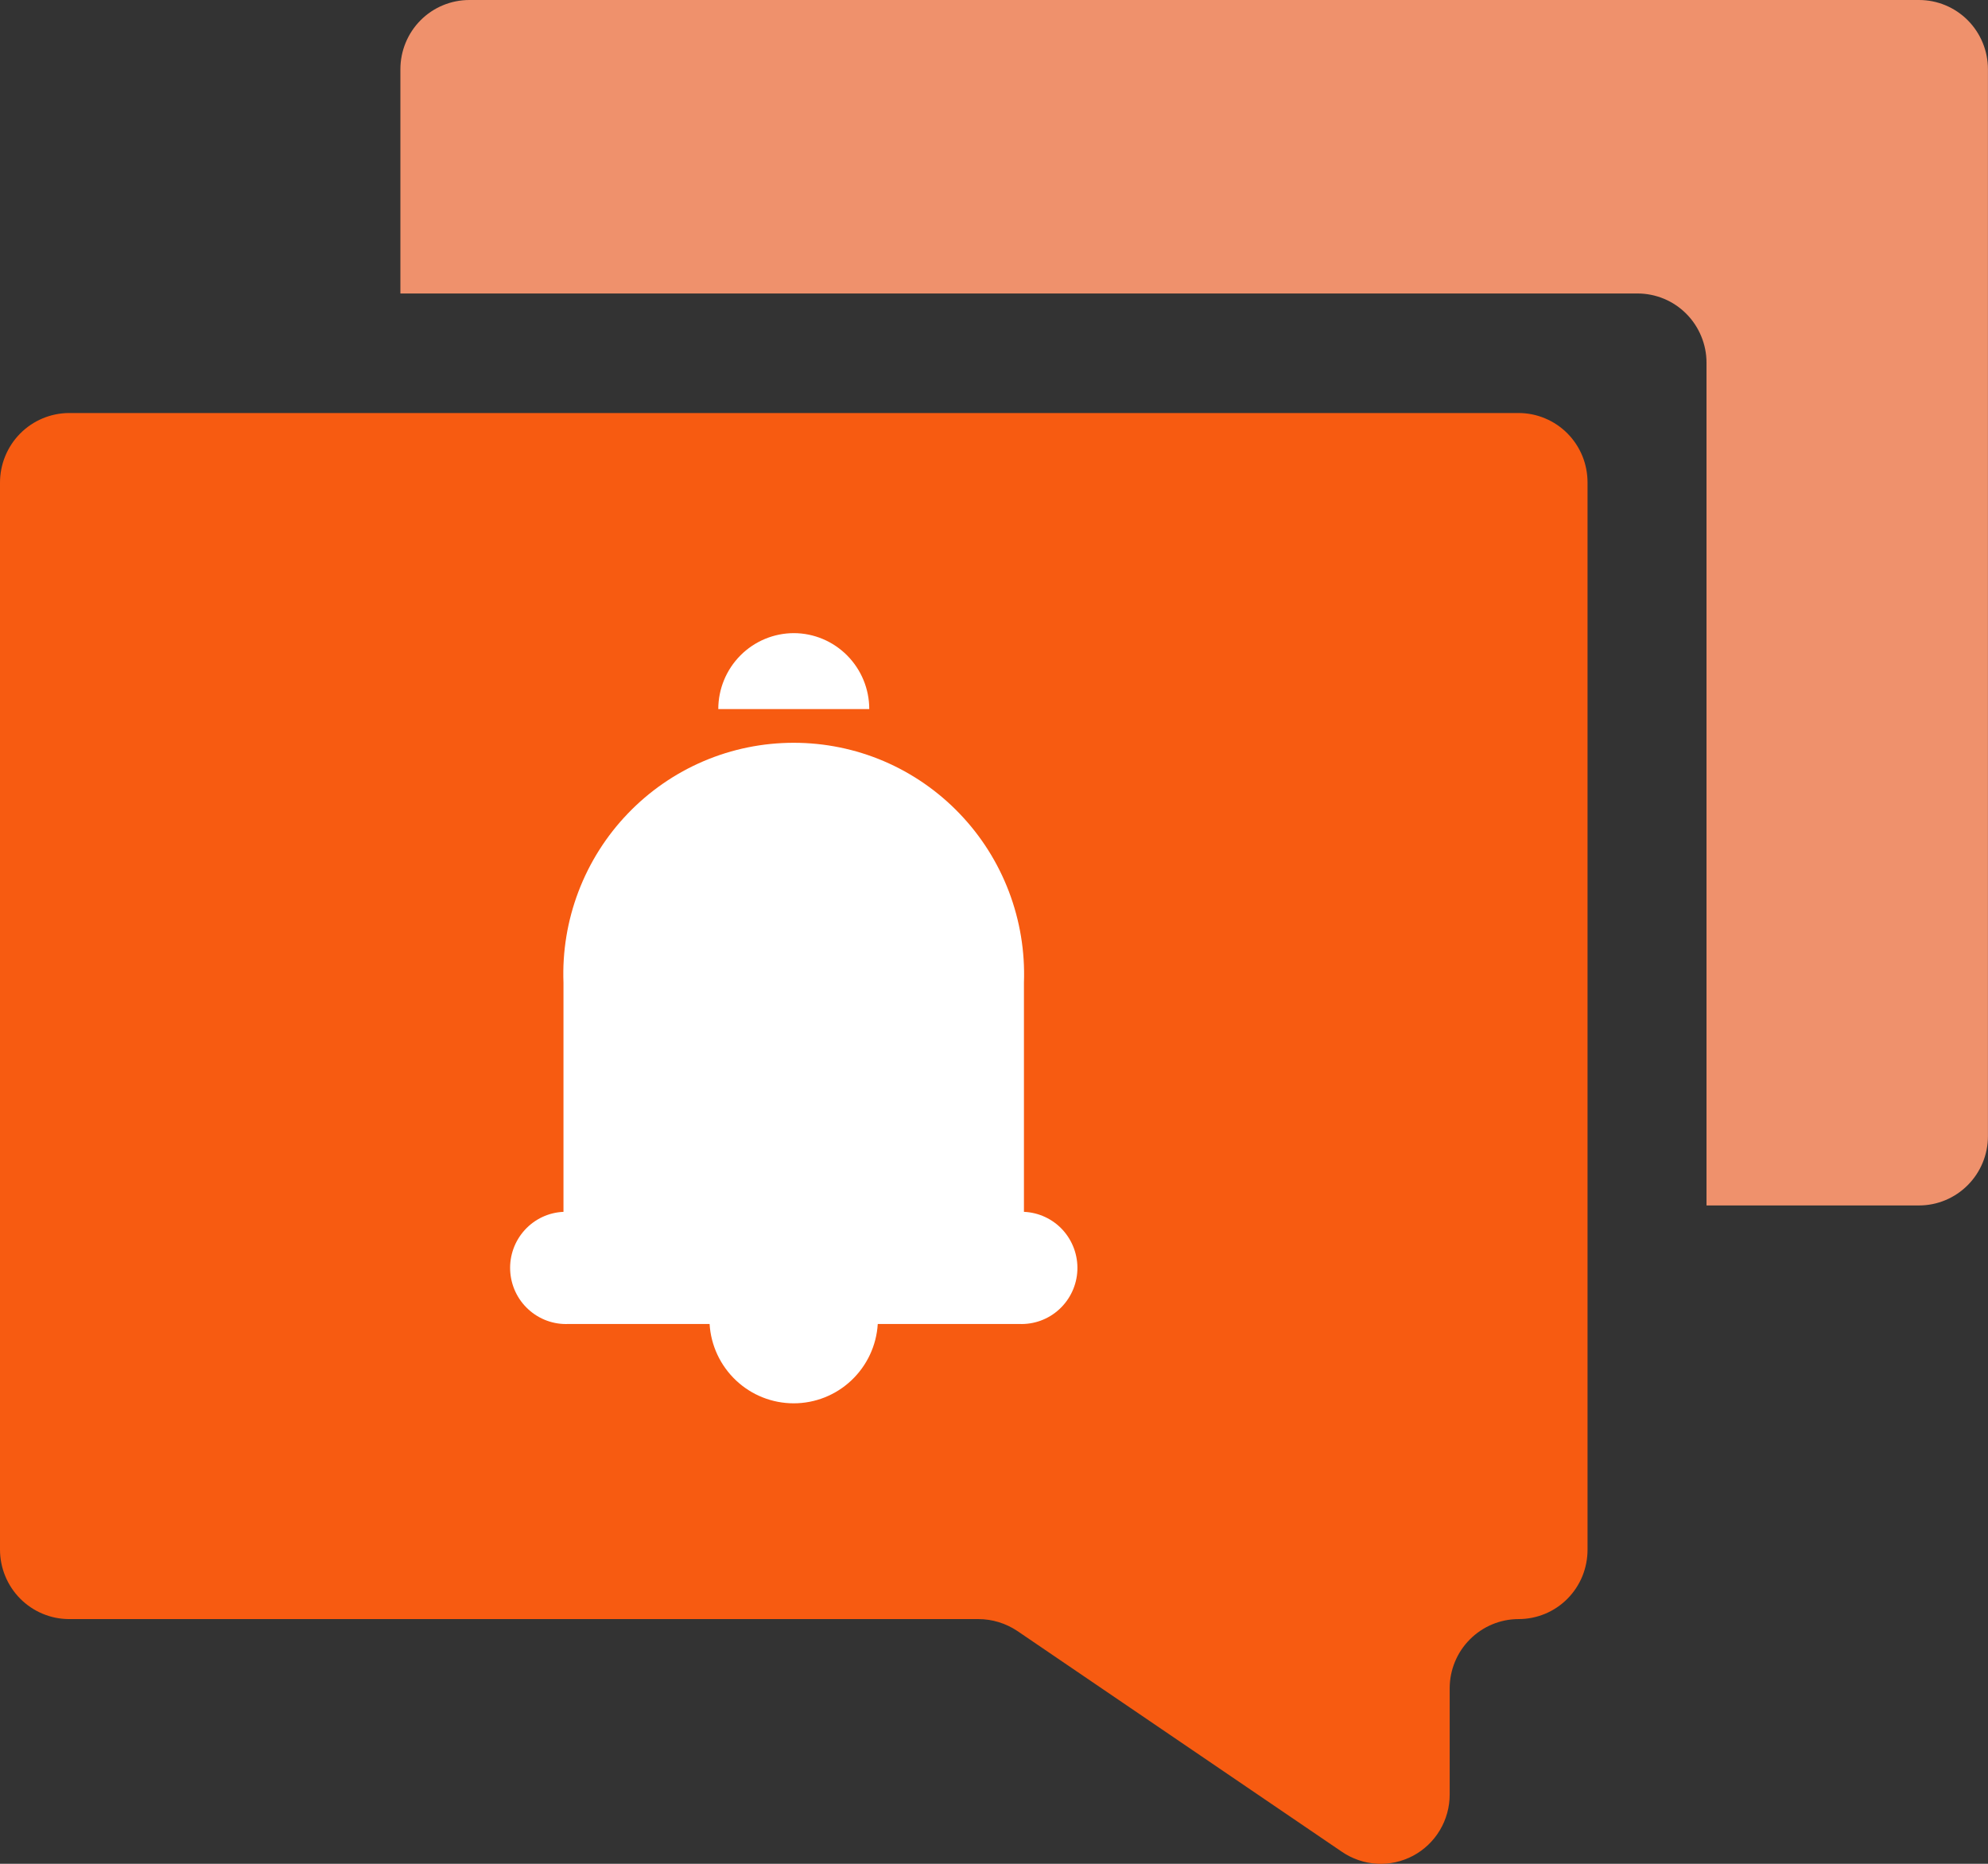
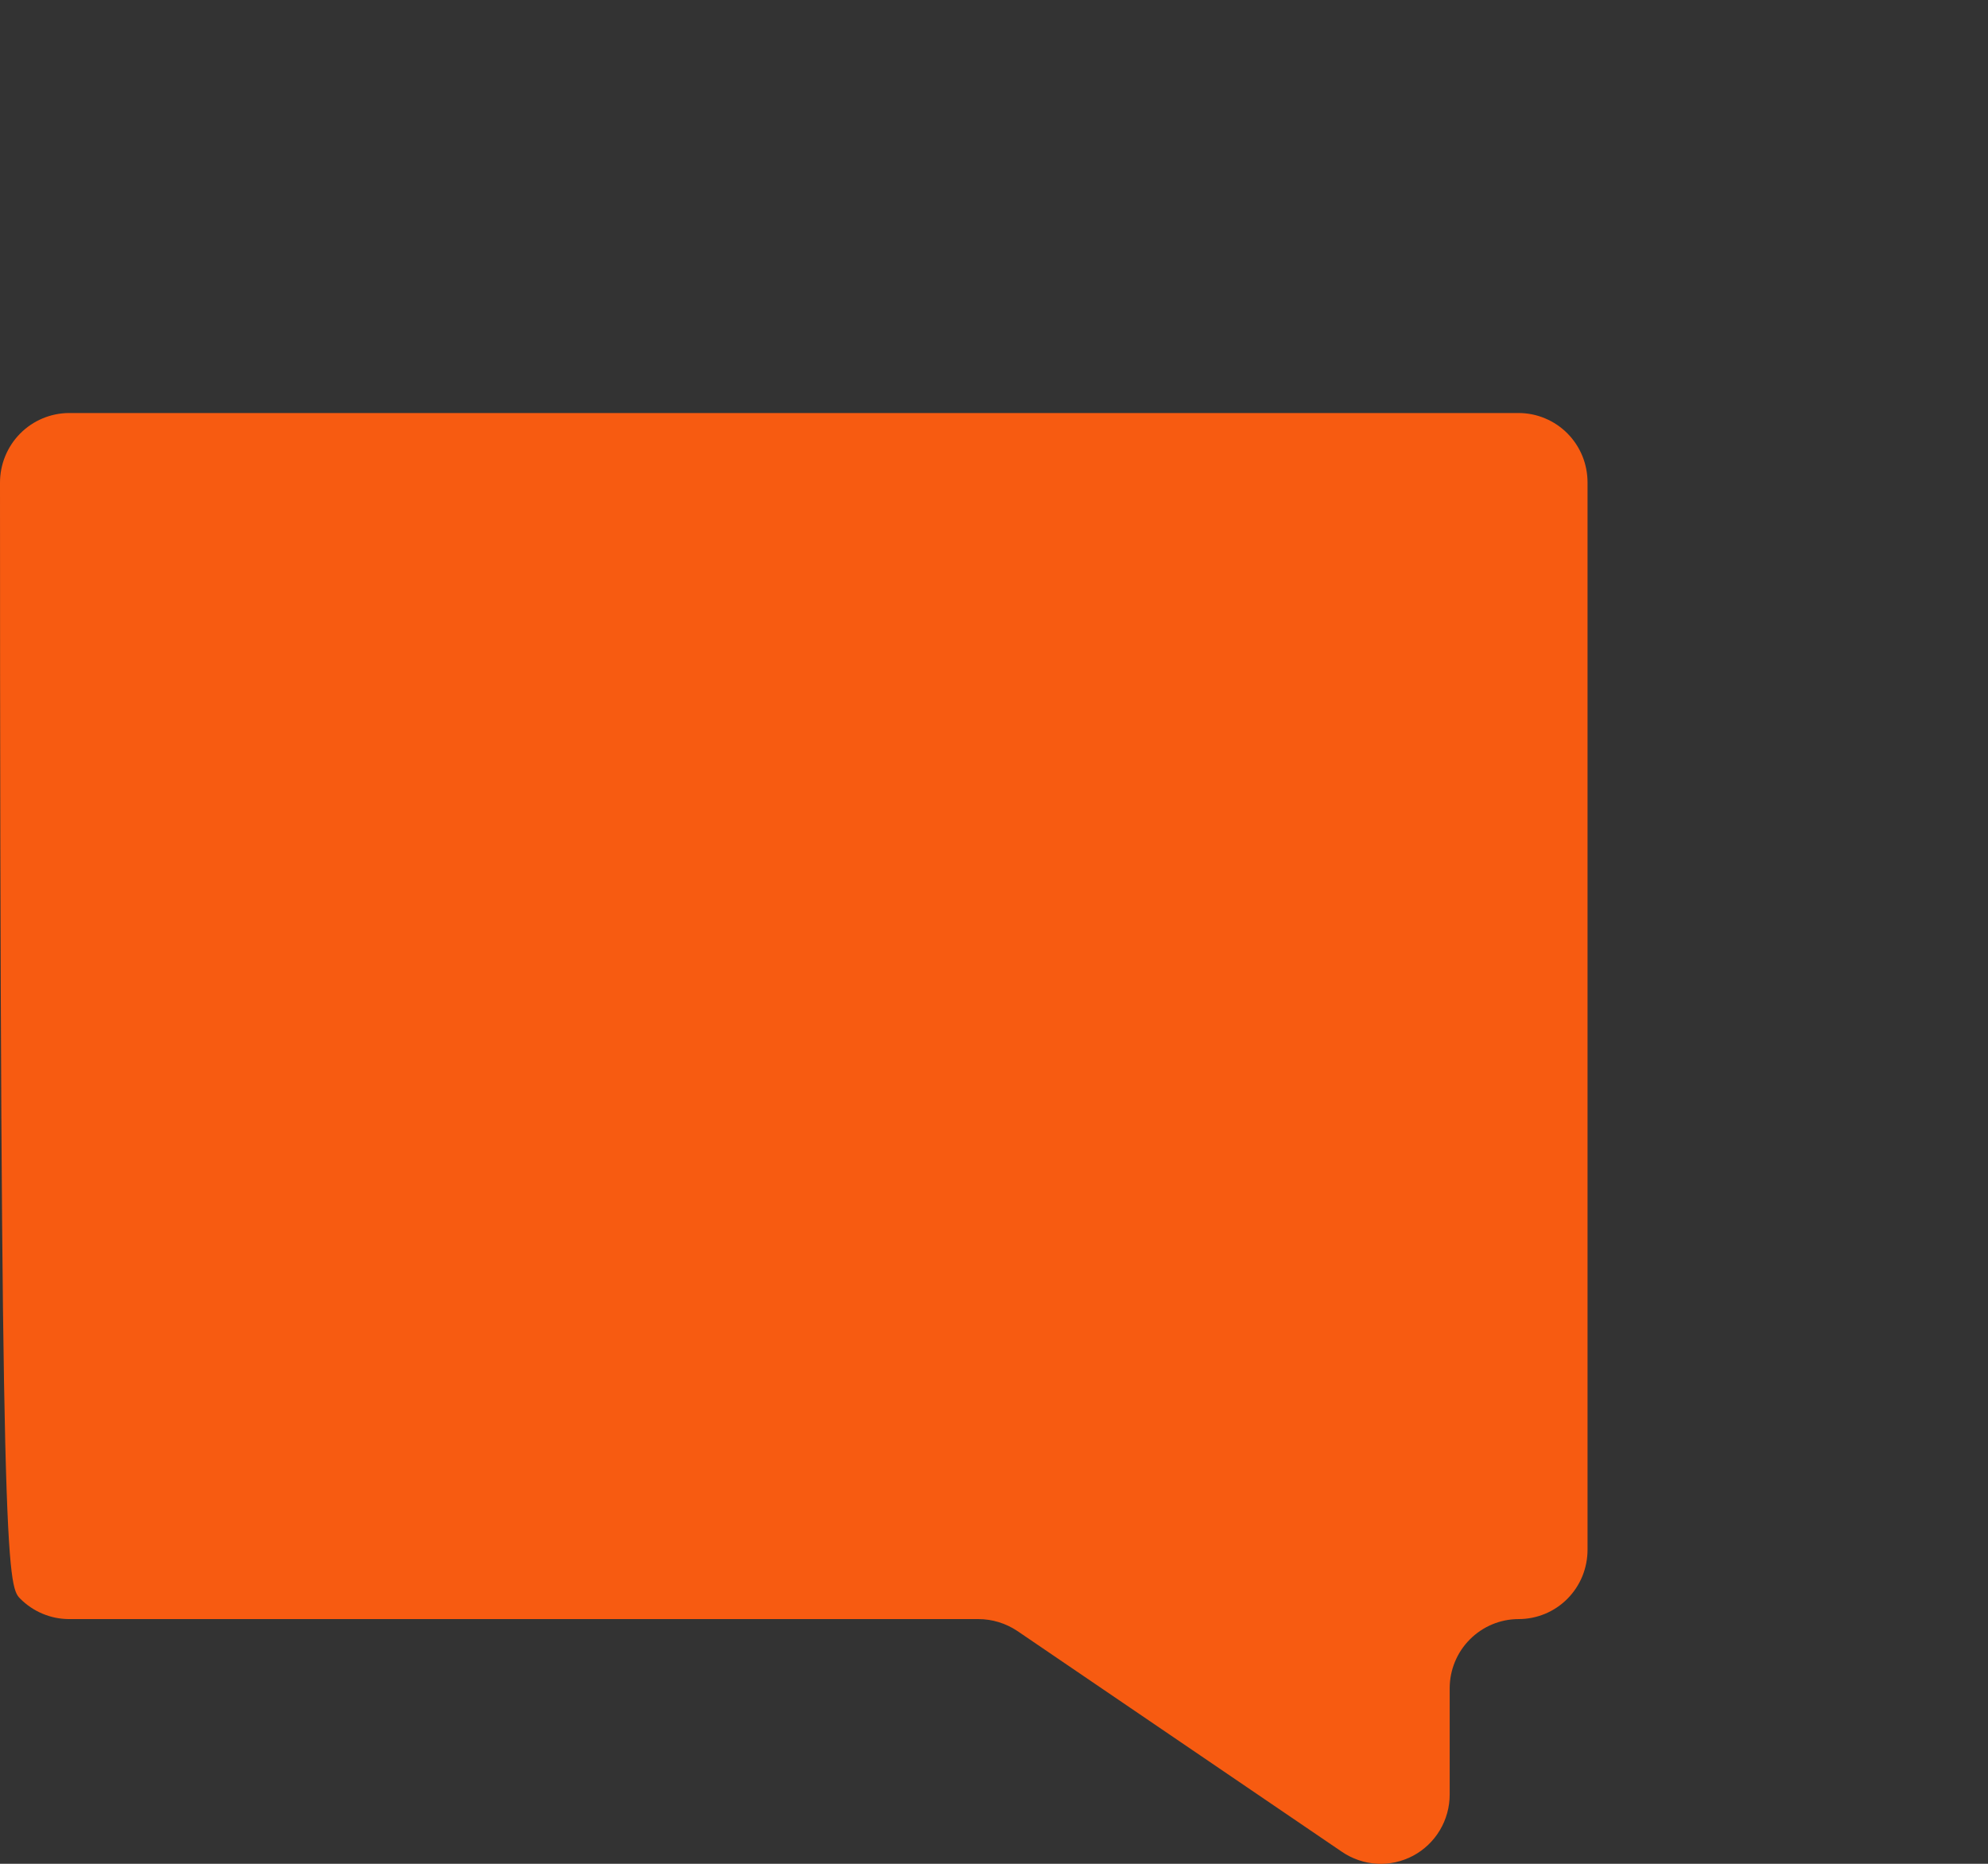
<svg xmlns="http://www.w3.org/2000/svg" width="32" height="30" viewBox="0 0 32 30" fill="none">
  <rect x="0" y="0" width="32" height="30" fill="#333333" stroke="none" />
-   <path d="M0 7.768V24.942C-3.12939e-06 25.238 0.117 25.522 0.325 25.732C0.533 25.941 0.815 26.06 1.109 26.061H15.748C15.971 26.061 16.189 26.128 16.375 26.252L21.599 29.806C21.766 29.92 21.961 29.987 22.163 29.999C22.365 30.01 22.566 29.966 22.745 29.871C22.923 29.776 23.073 29.634 23.177 29.459C23.281 29.285 23.335 29.086 23.335 28.883V27.175C23.335 26.88 23.452 26.596 23.66 26.388C23.868 26.179 24.15 26.061 24.444 26.061C24.59 26.061 24.735 26.032 24.87 25.976C25.005 25.92 25.128 25.837 25.231 25.733C25.334 25.629 25.415 25.506 25.471 25.37C25.526 25.234 25.554 25.089 25.554 24.942V7.768C25.554 7.621 25.526 7.475 25.471 7.34C25.415 7.204 25.334 7.081 25.231 6.977C25.128 6.873 25.005 6.79 24.87 6.734C24.735 6.677 24.59 6.648 24.444 6.648H1.109C0.815 6.65 0.533 6.768 0.325 6.978C0.117 7.188 -3.12939e-06 7.472 0 7.768H0Z" fill="#F75B11" />
-   <path d="M30.89 0H7.555C7.261 0 6.978 0.117 6.77 0.326C6.562 0.535 6.445 0.819 6.445 1.114V4.724H26.359C26.505 4.724 26.649 4.753 26.784 4.809C26.919 4.865 27.041 4.947 27.144 5.051C27.247 5.154 27.328 5.277 27.384 5.412C27.44 5.547 27.469 5.692 27.469 5.838V19.403H30.89C31.184 19.403 31.466 19.285 31.674 19.076C31.882 18.867 31.999 18.584 31.999 18.289V1.114C31.999 0.819 31.882 0.535 31.674 0.326C31.466 0.117 31.184 0 30.89 0Z" fill="#EF916C" />
-   <path d="M16.404 21.311H14.129C14.108 21.657 13.956 21.981 13.704 22.219C13.453 22.456 13.121 22.588 12.776 22.588C12.43 22.588 12.098 22.456 11.847 22.219C11.595 21.981 11.443 21.657 11.422 21.311H9.152C8.913 21.322 8.68 21.237 8.504 21.075C8.328 20.914 8.223 20.689 8.212 20.449C8.201 20.21 8.285 19.976 8.446 19.799C8.607 19.622 8.831 19.516 9.07 19.506V15.818C9.051 15.318 9.133 14.819 9.311 14.351C9.489 13.883 9.759 13.456 10.105 13.096C10.451 12.735 10.866 12.448 11.325 12.252C11.784 12.056 12.277 11.956 12.776 11.956C13.274 11.956 13.768 12.056 14.227 12.252C14.685 12.448 15.1 12.735 15.446 13.096C15.792 13.456 16.062 13.883 16.24 14.351C16.418 14.819 16.5 15.318 16.482 15.818V19.506C16.72 19.516 16.945 19.621 17.106 19.797C17.267 19.974 17.352 20.207 17.342 20.447C17.332 20.686 17.227 20.912 17.051 21.074C16.876 21.236 16.643 21.321 16.404 21.311Z" fill="white" />
-   <path d="M12.78 10.191C12.457 10.191 12.147 10.32 11.919 10.549C11.691 10.778 11.562 11.089 11.562 11.413H13.992C13.992 11.09 13.864 10.78 13.637 10.551C13.41 10.322 13.102 10.192 12.78 10.191Z" fill="white" />
+   <path d="M0 7.768C-3.12939e-06 25.238 0.117 25.522 0.325 25.732C0.533 25.941 0.815 26.06 1.109 26.061H15.748C15.971 26.061 16.189 26.128 16.375 26.252L21.599 29.806C21.766 29.92 21.961 29.987 22.163 29.999C22.365 30.01 22.566 29.966 22.745 29.871C22.923 29.776 23.073 29.634 23.177 29.459C23.281 29.285 23.335 29.086 23.335 28.883V27.175C23.335 26.88 23.452 26.596 23.66 26.388C23.868 26.179 24.15 26.061 24.444 26.061C24.59 26.061 24.735 26.032 24.87 25.976C25.005 25.92 25.128 25.837 25.231 25.733C25.334 25.629 25.415 25.506 25.471 25.37C25.526 25.234 25.554 25.089 25.554 24.942V7.768C25.554 7.621 25.526 7.475 25.471 7.34C25.415 7.204 25.334 7.081 25.231 6.977C25.128 6.873 25.005 6.79 24.87 6.734C24.735 6.677 24.59 6.648 24.444 6.648H1.109C0.815 6.65 0.533 6.768 0.325 6.978C0.117 7.188 -3.12939e-06 7.472 0 7.768H0Z" fill="#F75B11" />
</svg>